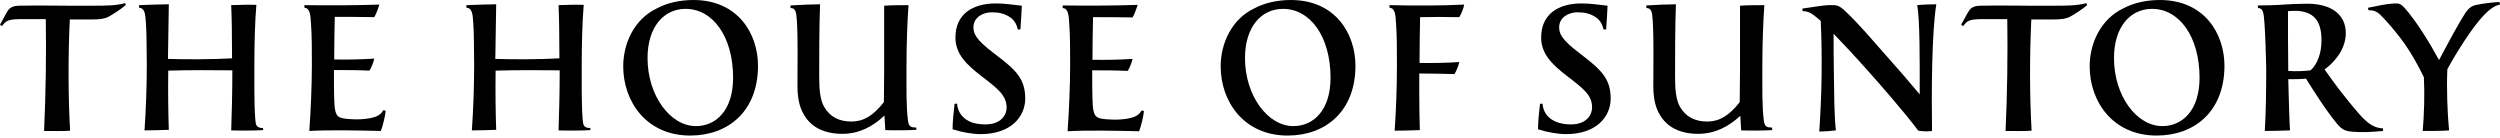
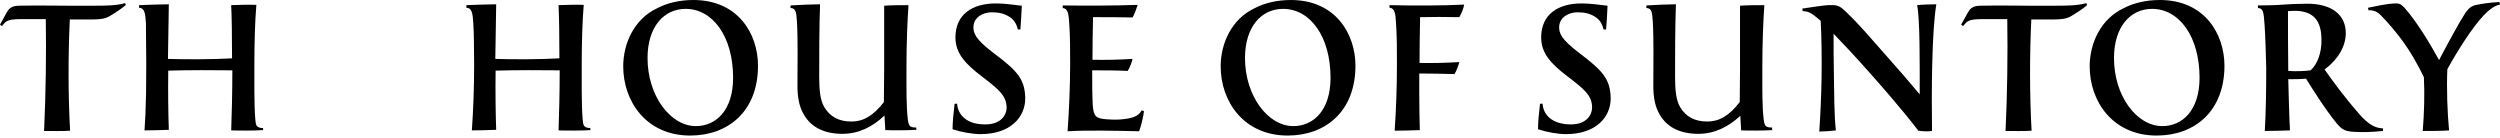
<svg xmlns="http://www.w3.org/2000/svg" width="308" height="17" viewBox="0 0 308 17" fill="none">
  <path d="M238.553 0.528C237.918 0.528 236.826 0.564 236.191 0.634C236.545 2.396 236.509 7.61 236.509 11.625C235.31 10.181 233.97 8.631 231.961 6.376C230.374 4.58 229.105 3.064 227.412 1.443C226.567 0.633 226.32 0.598 225.227 0.633C224.593 0.669 223.464 0.844 222.055 1.056C222.055 1.126 222.055 1.267 222.091 1.373C222.795 1.373 223.219 1.654 223.854 2.184C223.994 2.29 224.135 2.43 224.311 2.571C224.418 4.509 224.452 7.257 224.418 9.582C224.382 11.838 224.277 14.057 224.136 16.205C224.701 16.205 225.652 16.134 226.181 16.064C225.97 14.232 225.97 11.485 225.934 9.053C225.898 7.574 225.898 5.706 225.898 4.156C227.097 5.389 228.542 6.94 230.199 8.806C231.468 10.215 234.464 13.632 236.333 16.099C236.898 16.205 237.673 16.205 238.026 16.134C237.956 11.449 237.99 3.945 238.554 0.528H238.553Z" fill="black" />
  <path d="M194.594 6.552C192.267 4.79 192.056 4.052 192.092 3.241C192.162 2.149 193.22 1.515 194.349 1.515C195.194 1.515 195.865 1.656 196.534 2.079C197.028 2.396 197.379 2.854 197.556 3.628H197.873C197.944 2.747 198.014 1.62 198.05 0.704C197.028 0.598 196.005 0.423 194.841 0.423C191.915 0.423 189.871 1.798 189.871 4.615C189.871 6.624 191.176 7.927 193.114 9.407C195.124 10.957 196.146 11.733 196.146 13.248C196.146 14.093 195.512 15.327 193.538 15.327C192.48 15.327 191.564 15.08 190.893 14.516C190.399 14.093 190.082 13.459 190.048 12.79C189.977 12.754 189.801 12.79 189.73 12.79C189.59 13.952 189.483 15.116 189.483 15.925C190.541 16.278 191.915 16.523 192.937 16.523C196.604 16.523 198.437 14.444 198.437 12.12C198.402 9.76 197.45 8.703 194.594 6.554V6.552Z" fill="black" />
  <path d="M266.085 0C271.619 0 274.053 4.192 274.053 8.103C274.053 13.704 270.386 16.7 265.697 16.7C260.304 16.7 257.448 12.508 257.448 8.175C257.448 5.357 258.788 2.361 261.609 1.023C262.878 0.353 264.428 0.001 266.086 0.001L266.085 0ZM265.133 1.092C262.454 1.092 260.444 3.311 260.444 7.152C260.444 11.802 263.23 15.536 266.402 15.536C268.87 15.536 270.985 13.598 270.985 9.582C270.985 4.509 268.483 1.092 265.133 1.092Z" fill="black" />
  <path d="M293.582 15.817C292.631 15.781 291.82 15.36 290.727 14.126C288.753 11.871 287.378 9.968 286.391 8.559C288.048 7.327 289 5.706 289 4.085C289 1.795 287.237 0.456 284.241 0.456C283.289 0.456 281.739 0.527 281.385 0.562C280.54 0.633 279.305 0.669 278.177 0.669V0.986C278.811 1.021 278.882 1.443 278.988 2.958C279.094 4.333 279.164 7.01 279.199 8.419C279.199 11.026 279.163 13.809 279.022 16.134C279.904 16.134 281.173 16.099 282.125 16.064C282.019 14.232 281.984 12.049 281.914 9.759C282.619 9.759 283.43 9.759 284.099 9.688C284.804 10.816 286.426 13.423 287.87 15.185C288.575 16.03 288.963 16.172 290.021 16.242C291.008 16.312 292.135 16.278 293.581 16.136C293.581 16.03 293.617 15.889 293.581 15.819L293.582 15.817ZM284.664 8.665C283.853 8.772 282.797 8.806 281.915 8.736C281.879 6.235 281.879 3.663 281.879 1.373C282.232 1.337 282.654 1.337 282.972 1.337C284.982 1.443 286.004 2.499 286.004 4.895C286.04 6.516 285.475 7.96 284.664 8.664V8.665Z" fill="black" />
  <path d="M307.93 0.247C306.802 0.317 305.99 0.423 305.11 0.6C304.512 0.706 304.123 1.023 303.735 1.587C302.854 2.961 301.585 5.321 300.492 7.4C299.434 5.462 297.743 2.644 296.227 0.953C295.769 0.459 295.522 0.389 294.958 0.425C294.076 0.461 292.807 0.742 291.749 0.953C291.749 1.023 291.749 1.164 291.819 1.27C292.418 1.234 292.912 1.446 293.37 1.94C294.145 2.714 295.027 3.772 295.731 4.687C296.86 6.166 297.882 7.964 298.623 9.513C298.729 11.486 298.659 14.023 298.482 16.136C299.328 16.136 300.914 16.136 301.725 16.066C301.514 13.916 301.408 10.816 301.514 8.526C302.747 6.271 304.546 3.453 305.886 2.009C306.802 1.021 307.436 0.67 308 0.564C307.965 0.458 307.965 0.317 307.93 0.247Z" fill="black" />
  <path d="M257.025 0.387C255.932 0.704 254.523 0.704 253.041 0.704C249.832 0.74 246.625 0.634 243.91 0.704C243.382 0.704 242.852 0.881 242.571 1.339C242.29 1.762 242.077 2.254 241.619 3.03C241.655 3.1 241.796 3.171 241.866 3.207C242.43 2.466 242.641 2.326 244.898 2.361H247.296C247.366 6.624 247.296 11.663 247.085 16.136C247.825 16.136 249.552 16.172 250.293 16.1C250.046 11.838 250.046 6.694 250.257 2.396H253.042C253.888 2.396 254.593 2.326 255.123 2.009C255.721 1.656 256.568 1.128 257.133 0.634C257.097 0.528 257.062 0.423 257.026 0.387H257.025Z" fill="black" />
  <path d="M218.319 15.711C217.544 15.711 217.403 15.535 217.297 14.796C217.086 13.175 217.12 11.027 217.12 8.244C217.12 5.32 217.227 2.677 217.367 0.634C216.522 0.634 215.217 0.634 214.371 0.704V8.49C214.371 9.97 214.335 11.344 214.335 12.576C213.03 14.268 211.797 14.972 210.351 14.972C208.765 14.972 207.707 14.374 207.002 13.211C206.474 12.33 206.368 11.027 206.368 9.406C206.368 7.08 206.368 3.135 206.474 0.528C205.699 0.528 203.829 0.598 202.843 0.669C202.843 0.739 202.807 0.915 202.843 0.986C203.442 1.021 203.548 1.409 203.618 2.571C203.759 4.79 203.689 8.242 203.689 10.568C203.689 11.977 203.9 13.14 204.464 14.091C205.345 15.641 206.932 16.487 209.223 16.487C211.267 16.487 212.96 15.607 214.406 14.268C214.442 14.938 214.476 15.5 214.512 16.064C215.323 16.1 217.331 16.1 218.355 16.028C218.319 15.958 218.319 15.817 218.319 15.711Z" fill="black" />
  <path d="M179.787 2.113C180.034 1.726 180.351 0.915 180.386 0.564C177.741 0.704 174.11 0.704 171.185 0.634V0.951C171.889 1.022 171.925 1.762 171.996 2.96C172.102 4.439 172.102 6.201 172.102 7.963C172.102 10.71 171.996 13.634 171.821 16.1C172.666 16.1 174.006 16.064 174.923 16.03C174.887 14.726 174.853 13.106 174.853 11.521V9.054C176.228 9.054 177.778 9.09 179.188 9.125C179.435 8.772 179.717 7.963 179.787 7.645C178.13 7.752 176.297 7.786 174.887 7.752C174.887 5.849 174.923 3.911 174.957 2.115C176.367 2.079 178.13 2.079 179.787 2.115V2.113Z" fill="black" />
  <path d="M159.023 1.52588e-05C164.558 1.52588e-05 166.991 4.192 166.991 8.103C166.991 13.704 163.325 16.7 158.636 16.7C153.242 16.7 150.387 12.508 150.387 8.175C150.387 5.357 151.726 2.362 154.547 1.023C155.816 0.353 157.367 0.001 159.025 0.001L159.023 1.52588e-05ZM158.072 1.092C155.393 1.092 153.383 3.311 153.383 7.152C153.383 11.802 156.202 15.536 159.341 15.536C161.809 15.536 163.923 13.598 163.923 9.582C163.923 4.509 161.421 1.092 158.072 1.092Z" fill="black" />
  <path d="M72.727 15.781C71.845 15.746 71.845 15.394 71.775 14.584C71.634 12.892 71.668 9.511 71.668 7.961C71.668 5.531 71.739 2.641 71.915 0.598C70.999 0.562 69.765 0.598 68.813 0.634C68.883 2.043 68.919 4.509 68.919 7.186C66.592 7.327 63.032 7.327 61.023 7.257C61.059 4.931 61.094 2.571 61.13 0.528C60.214 0.528 58.415 0.598 57.463 0.634V0.951C58.133 0.987 58.238 1.621 58.309 2.854C58.415 4.333 58.379 6.165 58.415 7.927C58.415 10.674 58.309 13.598 58.133 16.064C58.979 16.064 60.214 16.028 61.13 15.994C61.059 13.951 61.023 11.379 61.059 8.701C63.421 8.631 66.734 8.631 68.955 8.665C68.955 11.343 68.885 14.091 68.814 16.064C69.66 16.1 71.881 16.1 72.762 16.028C72.727 16.028 72.727 15.852 72.727 15.781Z" fill="black" />
  <path d="M122.433 6.552C120.106 4.79 119.895 4.052 119.931 3.241C120.001 2.149 121.059 1.515 122.187 1.515C123.033 1.515 123.703 1.656 124.372 2.079C124.866 2.396 125.218 2.854 125.395 3.628H125.712C125.782 2.747 125.853 1.62 125.888 0.704C124.866 0.598 123.844 0.423 122.68 0.423C119.754 0.423 117.71 1.798 117.71 4.615C117.71 6.624 119.015 7.927 120.953 9.407C122.963 10.957 123.985 11.733 124.019 13.248C124.019 14.093 123.385 15.327 121.411 15.327C120.353 15.327 119.437 15.116 118.766 14.516C118.272 14.093 117.955 13.459 117.921 12.79C117.85 12.754 117.674 12.79 117.603 12.79C117.463 13.952 117.356 15.116 117.356 15.925C118.415 16.278 119.788 16.523 120.811 16.523C124.477 16.523 126.31 14.444 126.31 12.12C126.275 9.76 125.323 8.703 122.433 6.554V6.552Z" fill="black" />
  <path d="M140.622 13.634C140.269 14.338 139.459 14.621 137.907 14.726C137.379 14.761 136.602 14.726 136.251 14.69C135.088 14.584 134.735 14.409 134.628 12.964C134.558 11.766 134.558 9.97 134.558 8.665C135.933 8.665 137.484 8.665 138.929 8.736C139.14 8.455 139.458 7.644 139.528 7.257C137.871 7.363 136.002 7.397 134.592 7.363C134.592 5.567 134.628 3.805 134.663 2.113C136.108 2.113 137.871 2.113 139.528 2.149C139.739 1.832 140.022 1.057 140.163 0.6C137.307 0.706 133.464 0.706 130.926 0.67V0.987C131.596 1.057 131.667 1.762 131.737 2.996C131.843 4.475 131.843 6.202 131.843 7.963C131.843 10.569 131.702 13.74 131.526 16.17C134.028 16.03 137.096 16.1 140.339 16.17C140.586 15.536 140.868 14.338 140.938 13.704C140.868 13.634 140.691 13.598 140.621 13.634H140.622Z" fill="black" />
  <path d="M112.878 15.711C112.103 15.711 111.962 15.535 111.856 14.796C111.645 13.175 111.679 11.027 111.679 8.244C111.679 5.32 111.785 2.677 111.926 0.634C111.08 0.634 109.775 0.634 108.93 0.704V8.49C108.93 9.97 108.894 11.344 108.894 12.576C107.589 14.268 106.356 14.972 104.91 14.972C103.324 14.972 102.266 14.374 101.561 13.211C101.032 12.33 100.926 11.027 100.926 9.406C100.926 7.08 100.926 3.135 101.032 0.528C100.257 0.528 98.388 0.598 97.402 0.669C97.402 0.739 97.366 0.915 97.402 0.986C98 1.021 98.107 1.409 98.177 2.571C98.318 4.79 98.247 8.242 98.247 10.568C98.247 11.977 98.458 13.14 99.022 14.091C99.904 15.641 101.49 16.487 103.782 16.487C105.826 16.487 107.519 15.607 108.964 14.232C109 14.902 109.035 15.464 109.071 16.028C109.882 16.064 111.89 16.064 112.914 15.992C112.878 15.957 112.914 15.816 112.878 15.711Z" fill="black" />
  <path d="M85.418 0C90.952 0 93.386 4.192 93.386 8.103C93.386 13.704 89.719 16.7 85.03 16.7C79.637 16.7 76.781 12.508 76.781 8.175C76.781 5.357 78.121 2.361 80.942 1.023C82.211 0.353 83.761 0.001 85.419 0.001L85.418 0ZM84.466 1.092C81.787 1.092 79.777 3.311 79.777 7.152C79.777 11.802 82.597 15.536 85.735 15.536C88.203 15.536 90.318 13.598 90.318 9.582C90.318 4.509 87.816 1.092 84.466 1.092Z" fill="black" />
-   <path d="M32.396 15.781C31.515 15.746 31.515 15.394 31.445 14.584C31.304 12.892 31.338 9.511 31.338 7.961C31.338 5.531 31.409 2.641 31.585 0.598C30.669 0.562 29.435 0.598 28.483 0.634C28.553 2.043 28.589 4.509 28.589 7.186C26.262 7.327 22.702 7.327 20.693 7.257C20.729 4.931 20.764 2.571 20.799 0.528C19.884 0.528 18.085 0.598 17.133 0.634V0.951C17.803 0.987 17.908 1.621 17.978 2.854C18.085 4.333 18.049 6.165 18.085 7.927C18.085 10.674 17.978 13.598 17.803 16.064C18.649 16.064 19.884 16.028 20.799 15.994C20.729 13.951 20.693 11.379 20.729 8.701C23.091 8.631 26.404 8.631 28.625 8.665C28.625 11.343 28.555 14.091 28.484 16.064C29.33 16.1 31.516 16.1 32.432 16.028C32.396 16.028 32.432 15.852 32.396 15.781Z" fill="black" />
-   <path d="M47.203 13.598C46.85 14.302 46.04 14.585 44.488 14.69C43.96 14.726 43.183 14.69 42.832 14.654C41.669 14.548 41.316 14.373 41.209 12.928C41.139 11.73 41.139 9.934 41.139 8.63C42.514 8.63 44.065 8.63 45.511 8.7C45.721 8.419 46.039 7.608 46.109 7.221C44.452 7.327 42.583 7.361 41.173 7.327C41.173 5.531 41.209 3.769 41.244 2.077C42.69 2.077 44.452 2.077 46.109 2.113C46.32 1.796 46.603 1.021 46.744 0.564C43.888 0.67 40.081 0.67 37.507 0.634V0.951C38.177 1.021 38.248 1.726 38.318 2.96C38.424 4.439 38.424 6.166 38.424 7.927C38.424 10.534 38.283 13.704 38.107 16.134C40.609 15.994 43.677 16.064 46.92 16.134C47.167 15.5 47.449 14.302 47.519 13.668C47.449 13.598 47.272 13.598 47.202 13.598H47.203Z" fill="black" />
+   <path d="M32.396 15.781C31.515 15.746 31.515 15.394 31.445 14.584C31.304 12.892 31.338 9.511 31.338 7.961C31.338 5.531 31.409 2.641 31.585 0.598C30.669 0.562 29.435 0.598 28.483 0.634C28.553 2.043 28.589 4.509 28.589 7.186C26.262 7.327 22.702 7.327 20.693 7.257C20.729 4.931 20.764 2.571 20.799 0.528C19.884 0.528 18.085 0.598 17.133 0.634V0.951C17.803 0.987 17.908 1.621 17.978 2.854C18.085 10.674 17.978 13.598 17.803 16.064C18.649 16.064 19.884 16.028 20.799 15.994C20.729 13.951 20.693 11.379 20.729 8.701C23.091 8.631 26.404 8.631 28.625 8.665C28.625 11.343 28.555 14.091 28.484 16.064C29.33 16.1 31.516 16.1 32.432 16.028C32.396 16.028 32.432 15.852 32.396 15.781Z" fill="black" />
  <path d="M15.406 0.387C14.313 0.704 12.903 0.704 11.422 0.704C8.213 0.74 5.006 0.634 2.291 0.704C1.763 0.704 1.233 0.881 0.952 1.339C0.67 1.762 0.458 2.254 0 3.03C0.036 3.1 0.177 3.171 0.247 3.207C0.811 2.466 1.022 2.326 3.279 2.361H5.641C5.711 6.624 5.641 11.663 5.43 16.136C6.17 16.136 7.897 16.172 8.638 16.1C8.391 11.838 8.391 6.694 8.602 2.396H11.387C12.233 2.396 12.938 2.326 13.468 2.009C14.066 1.656 14.913 1.128 15.477 0.634C15.513 0.528 15.442 0.423 15.407 0.387H15.406Z" fill="black" />
</svg>